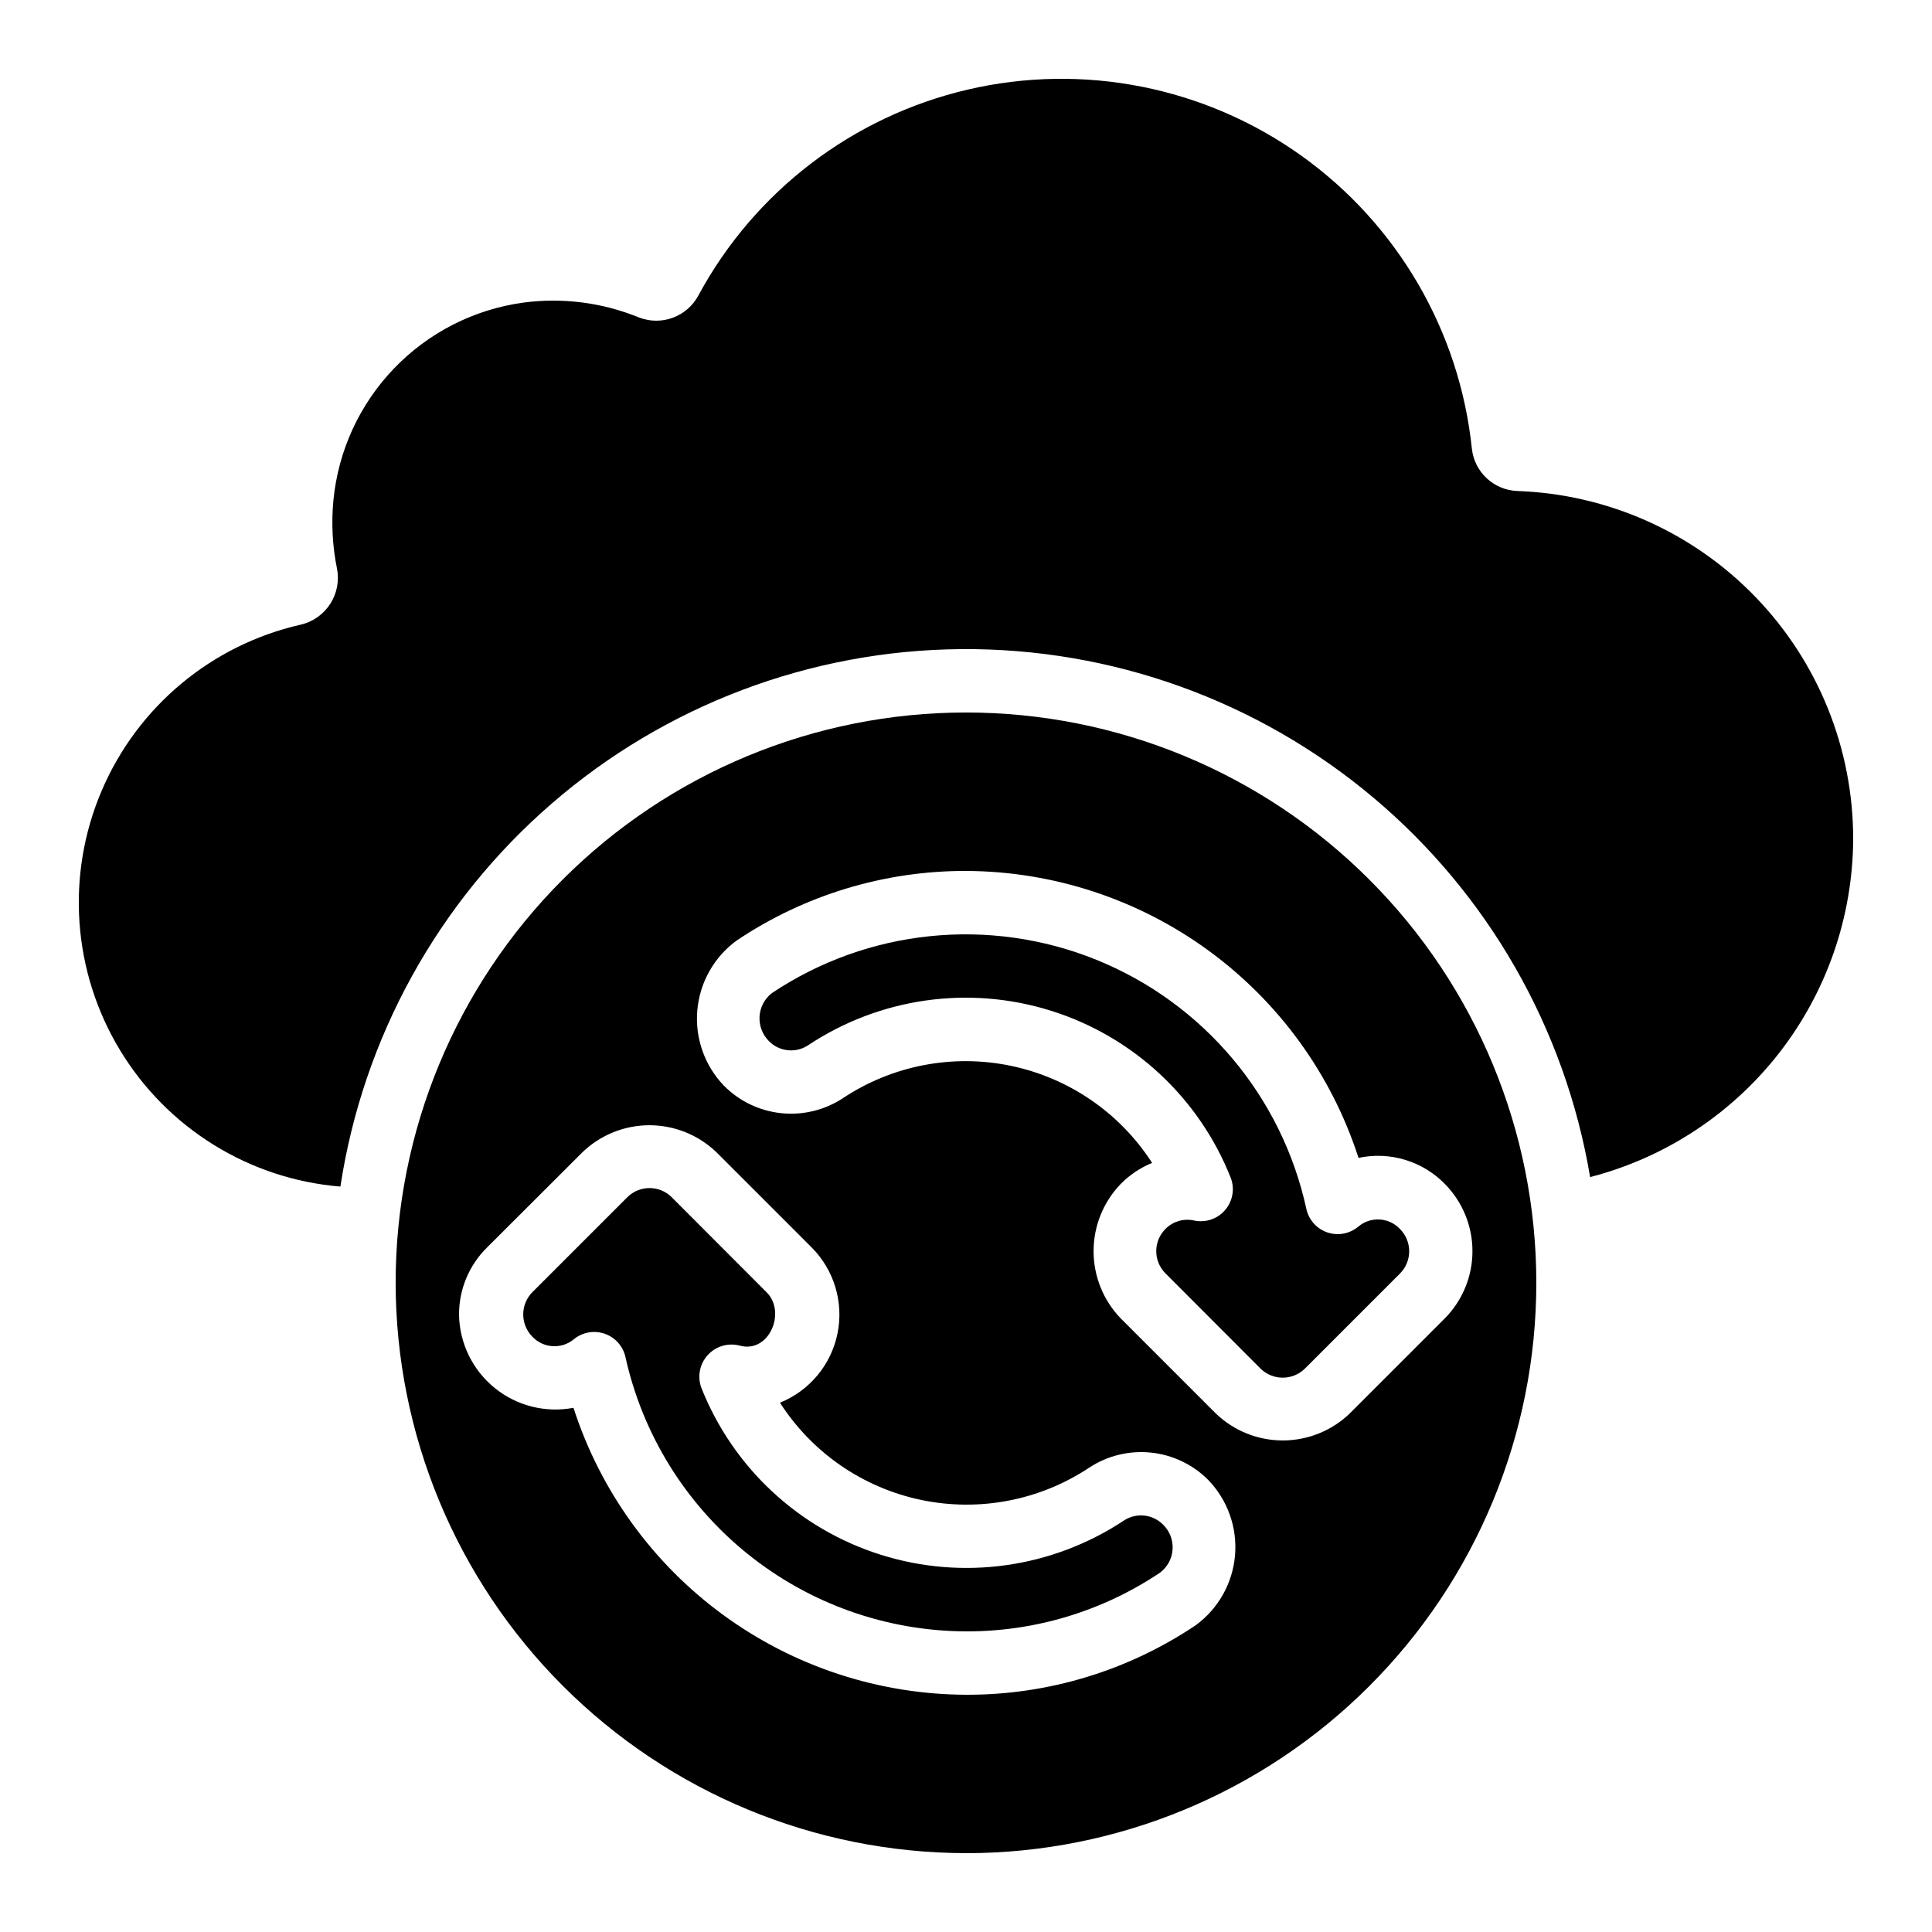
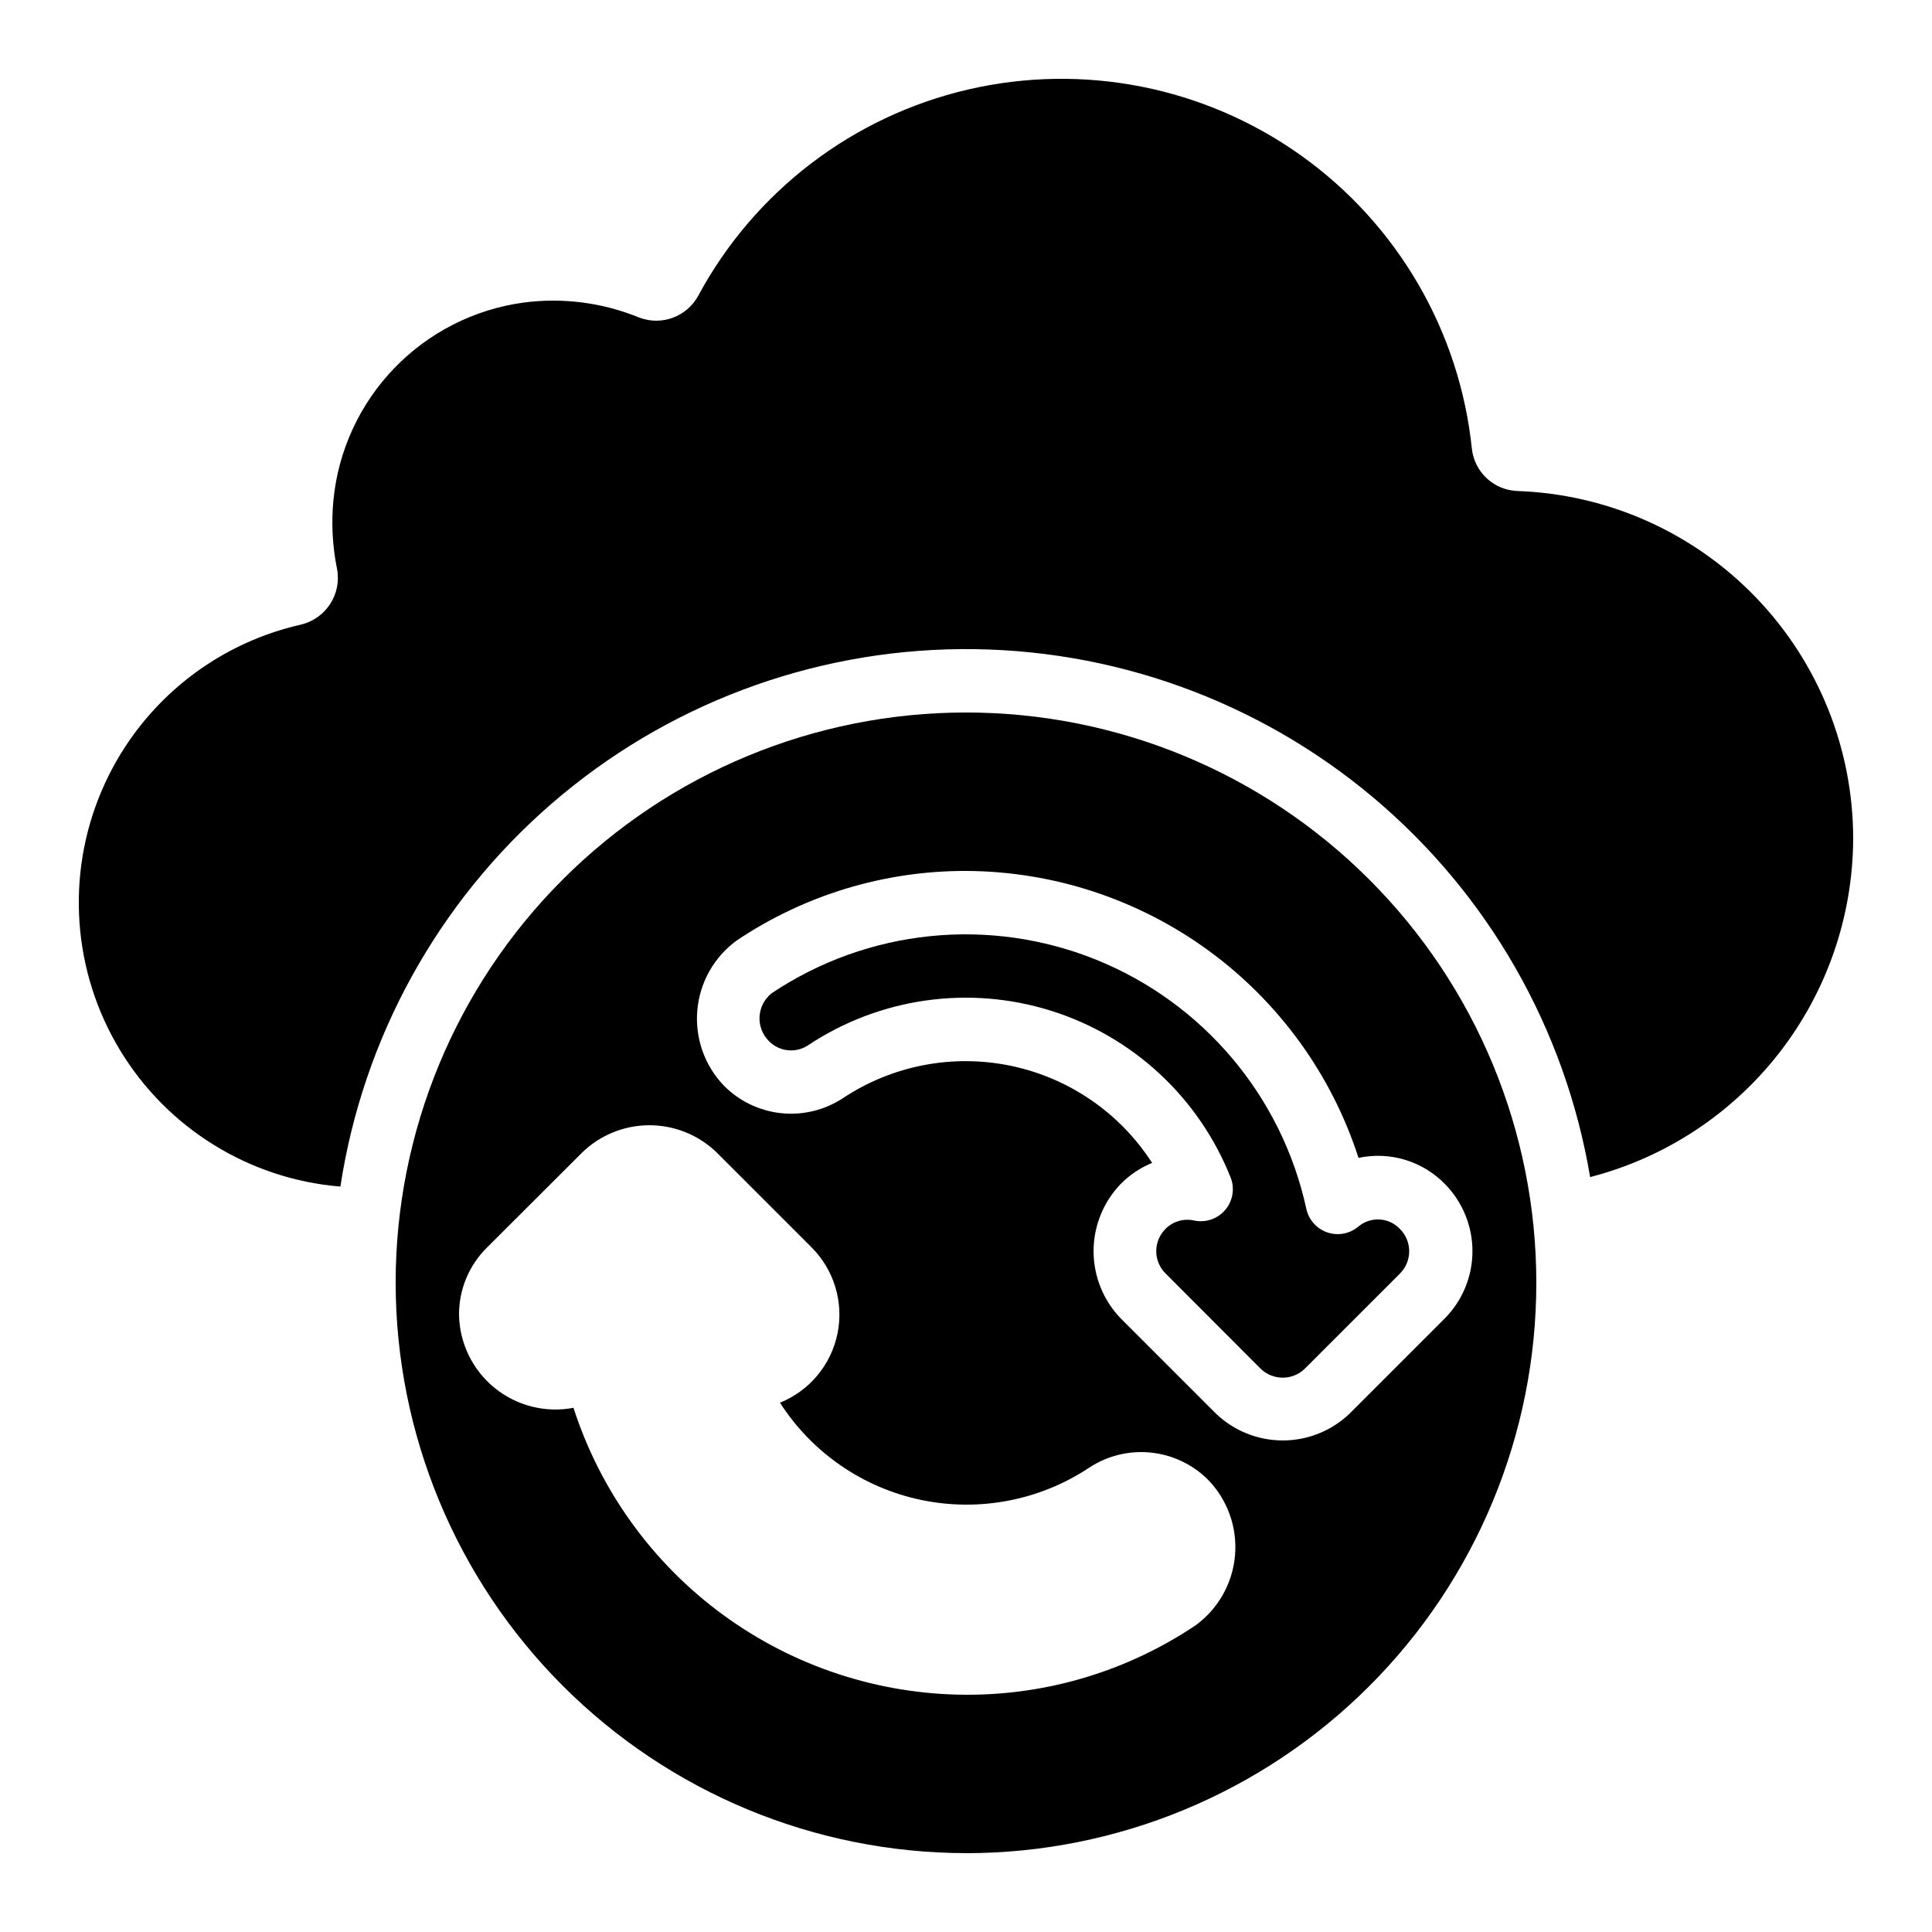
<svg xmlns="http://www.w3.org/2000/svg" fill="#000000" width="800px" height="800px" version="1.1" viewBox="144 144 512 512">
  <g>
    <path d="m358.07 421.06c18.988-12.645 42.676-16.027 64.445-9.207 21.77 6.82 39.289 23.117 47.668 44.34 1.086 2.918 0.48 6.199-1.57 8.543-2.051 2.348-5.223 3.379-8.262 2.691-2.684-0.57-5.477 0.25-7.422 2.184-1.59 1.551-2.496 3.672-2.512 5.891-0.02 2.219 0.852 4.356 2.418 5.93l25.191 25.234c3.269 3.238 8.543 3.238 11.812 0l25.191-25.191c3.227-3.254 3.227-8.5 0-11.754-2.938-3.16-7.848-3.43-11.117-0.613-2.266 1.871-5.34 2.441-8.125 1.504-2.789-0.941-4.891-3.254-5.562-6.113-6.469-29.902-27.312-54.668-55.672-66.141-28.359-11.473-60.559-8.172-86 8.824-1.914 1.484-3.102 3.723-3.262 6.141-0.16 2.418 0.723 4.793 2.422 6.519 2.715 2.832 7.059 3.344 10.355 1.219z" />
-     <path d="m309.71 503.45c4.523 20.602 15.934 39.047 32.344 52.297 16.414 13.25 36.855 20.512 57.949 20.586 18.309 0.059 36.219-5.363 51.422-15.566 1.949-1.473 3.164-3.715 3.324-6.152s-0.746-4.824-2.484-6.535c-2.727-2.789-7.035-3.281-10.32-1.188-18.996 12.621-42.672 15.992-64.434 9.168-21.762-6.824-39.277-23.109-47.664-44.316-1.074-2.969-0.422-6.285 1.699-8.625 2.121-2.336 5.359-3.312 8.418-2.531 7.875 2.207 12.453-8.859 7.231-14.082l-25.191-25.234c-3.254-3.227-8.5-3.227-11.754 0l-25.191 25.191c-3.199 3.266-3.199 8.488 0 11.754 2.945 3.148 7.844 3.418 11.117 0.613 2.266-1.797 5.289-2.32 8.031-1.387 2.738 0.934 4.812 3.195 5.504 6.008z" />
    <path d="m400 635.11c40.086 0 78.527-15.922 106.87-44.27 28.348-28.344 44.27-66.789 44.27-106.88 0-40.082-15.922-78.527-44.27-106.87-28.344-28.348-66.785-44.27-106.87-44.27s-78.531 15.922-106.88 44.27c-28.344 28.344-44.27 66.789-44.27 106.87 0.047 40.074 15.984 78.488 44.32 106.82 28.336 28.336 66.75 44.273 106.82 44.32zm-60.754-241.88c17.965-12.055 39.121-18.469 60.754-18.422 23.141 0.09 45.66 7.496 64.34 21.152 18.684 13.656 32.57 32.867 39.68 54.891 8.344-1.785 17.02 0.855 22.957 6.984 4.648 4.75 7.25 11.133 7.238 17.781-0.012 6.648-2.637 13.023-7.309 17.754l-25.191 25.191h0.004c-4.773 4.602-11.145 7.172-17.773 7.172-6.629 0-13-2.57-17.77-7.172l-25.191-25.191c-4.606-4.781-7.176-11.16-7.176-17.797s2.57-13.016 7.176-17.797c2.367-2.414 5.203-4.316 8.336-5.594-8.52-13.238-21.992-22.504-37.402-25.723-15.41-3.219-31.469-0.125-44.574 8.594-4.836 3.164-10.617 4.559-16.359 3.945-5.746-0.609-11.105-3.191-15.164-7.305-5.121-5.344-7.68-12.637-7.023-20.012 0.656-7.371 4.465-14.098 10.449-18.453zm-73.598 99.133c-0.012-6.703 2.684-13.129 7.473-17.816l25.191-25.148c4.773-4.617 11.156-7.199 17.797-7.199s13.023 2.582 17.797 7.199l25.191 25.191v-0.004c5.965 5.981 8.535 14.551 6.848 22.828-1.691 8.273-7.414 15.152-15.246 18.316 8.508 13.246 21.973 22.527 37.383 25.762 15.406 3.231 31.465 0.152 44.582-8.555 4.816-3.168 10.578-4.574 16.312-3.988 5.738 0.586 11.094 3.129 15.172 7.203 5.164 5.32 7.773 12.617 7.148 20.008-0.621 7.387-4.414 14.145-10.395 18.527-18 12.098-39.215 18.523-60.902 18.438-23.141-0.09-45.66-7.496-64.344-21.152-18.68-13.656-32.57-32.867-39.676-54.891-7.418 1.414-15.074-0.523-20.926-5.293-5.852-4.769-9.293-11.879-9.406-19.426z" />
    <path d="m546.14 274.12c-6.231-0.219-11.367-4.961-12.074-11.16-3.234-31.211-19.723-59.531-45.27-77.754-25.547-18.219-57.691-24.586-88.258-17.48-30.562 7.109-56.602 27.004-71.488 54.629-3.027 5.582-9.719 8.062-15.652 5.801-9.719-3.981-20.312-5.348-30.723-3.961-13.059 1.793-25.125 7.941-34.254 17.445-9.133 9.504-14.789 21.809-16.062 34.926-0.582 6.055-0.262 12.164 0.949 18.129 1.312 6.727-2.93 13.285-9.605 14.844-23.652 5.363-43.293 21.762-52.789 44.082-9.5 22.316-7.699 47.84 4.84 68.602 12.535 20.766 34.281 34.246 58.453 36.234 6.008-39.426 25.871-75.422 56.023-101.52 30.148-26.105 68.617-40.609 108.5-40.914 39.883-0.305 78.566 13.613 109.11 39.258 30.543 25.641 50.953 61.332 57.559 100.66 19.871-5.137 37.484-16.703 50.098-32.895 12.609-16.195 19.504-36.109 19.613-56.633 0.039-23.918-9.219-46.914-25.82-64.133-16.598-17.223-39.242-27.316-63.145-28.156z" />
  </g>
</svg>